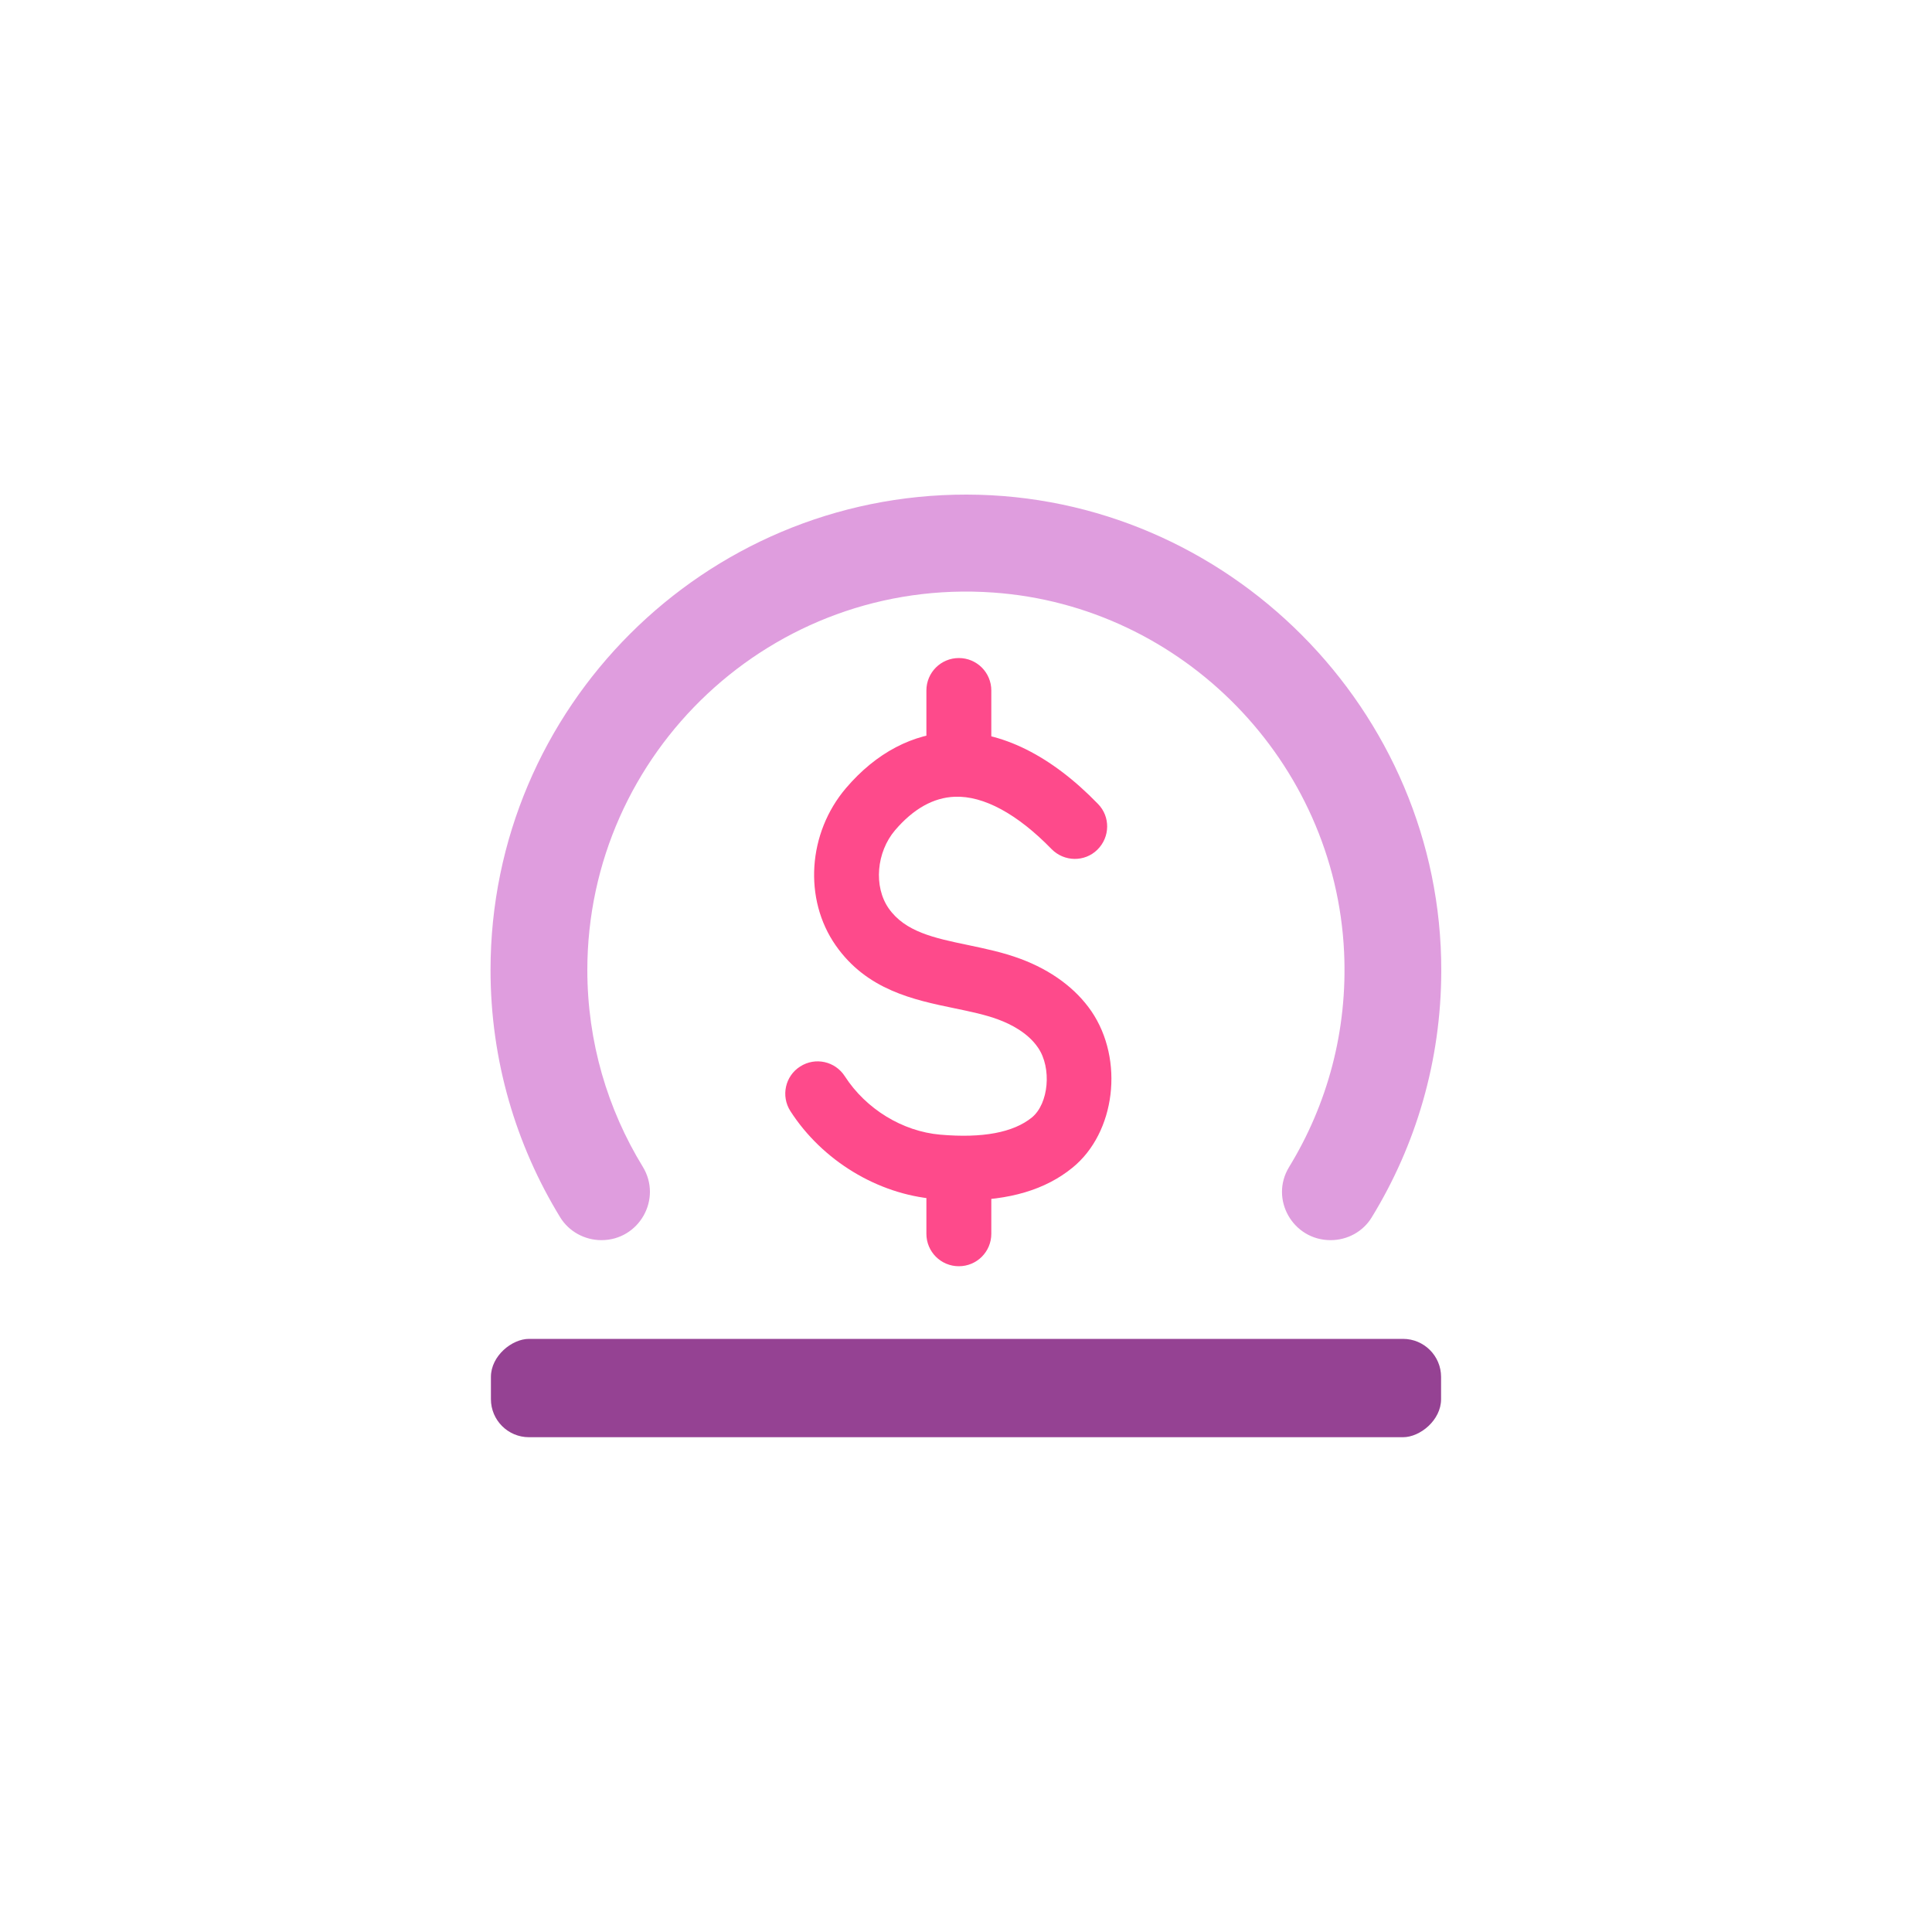
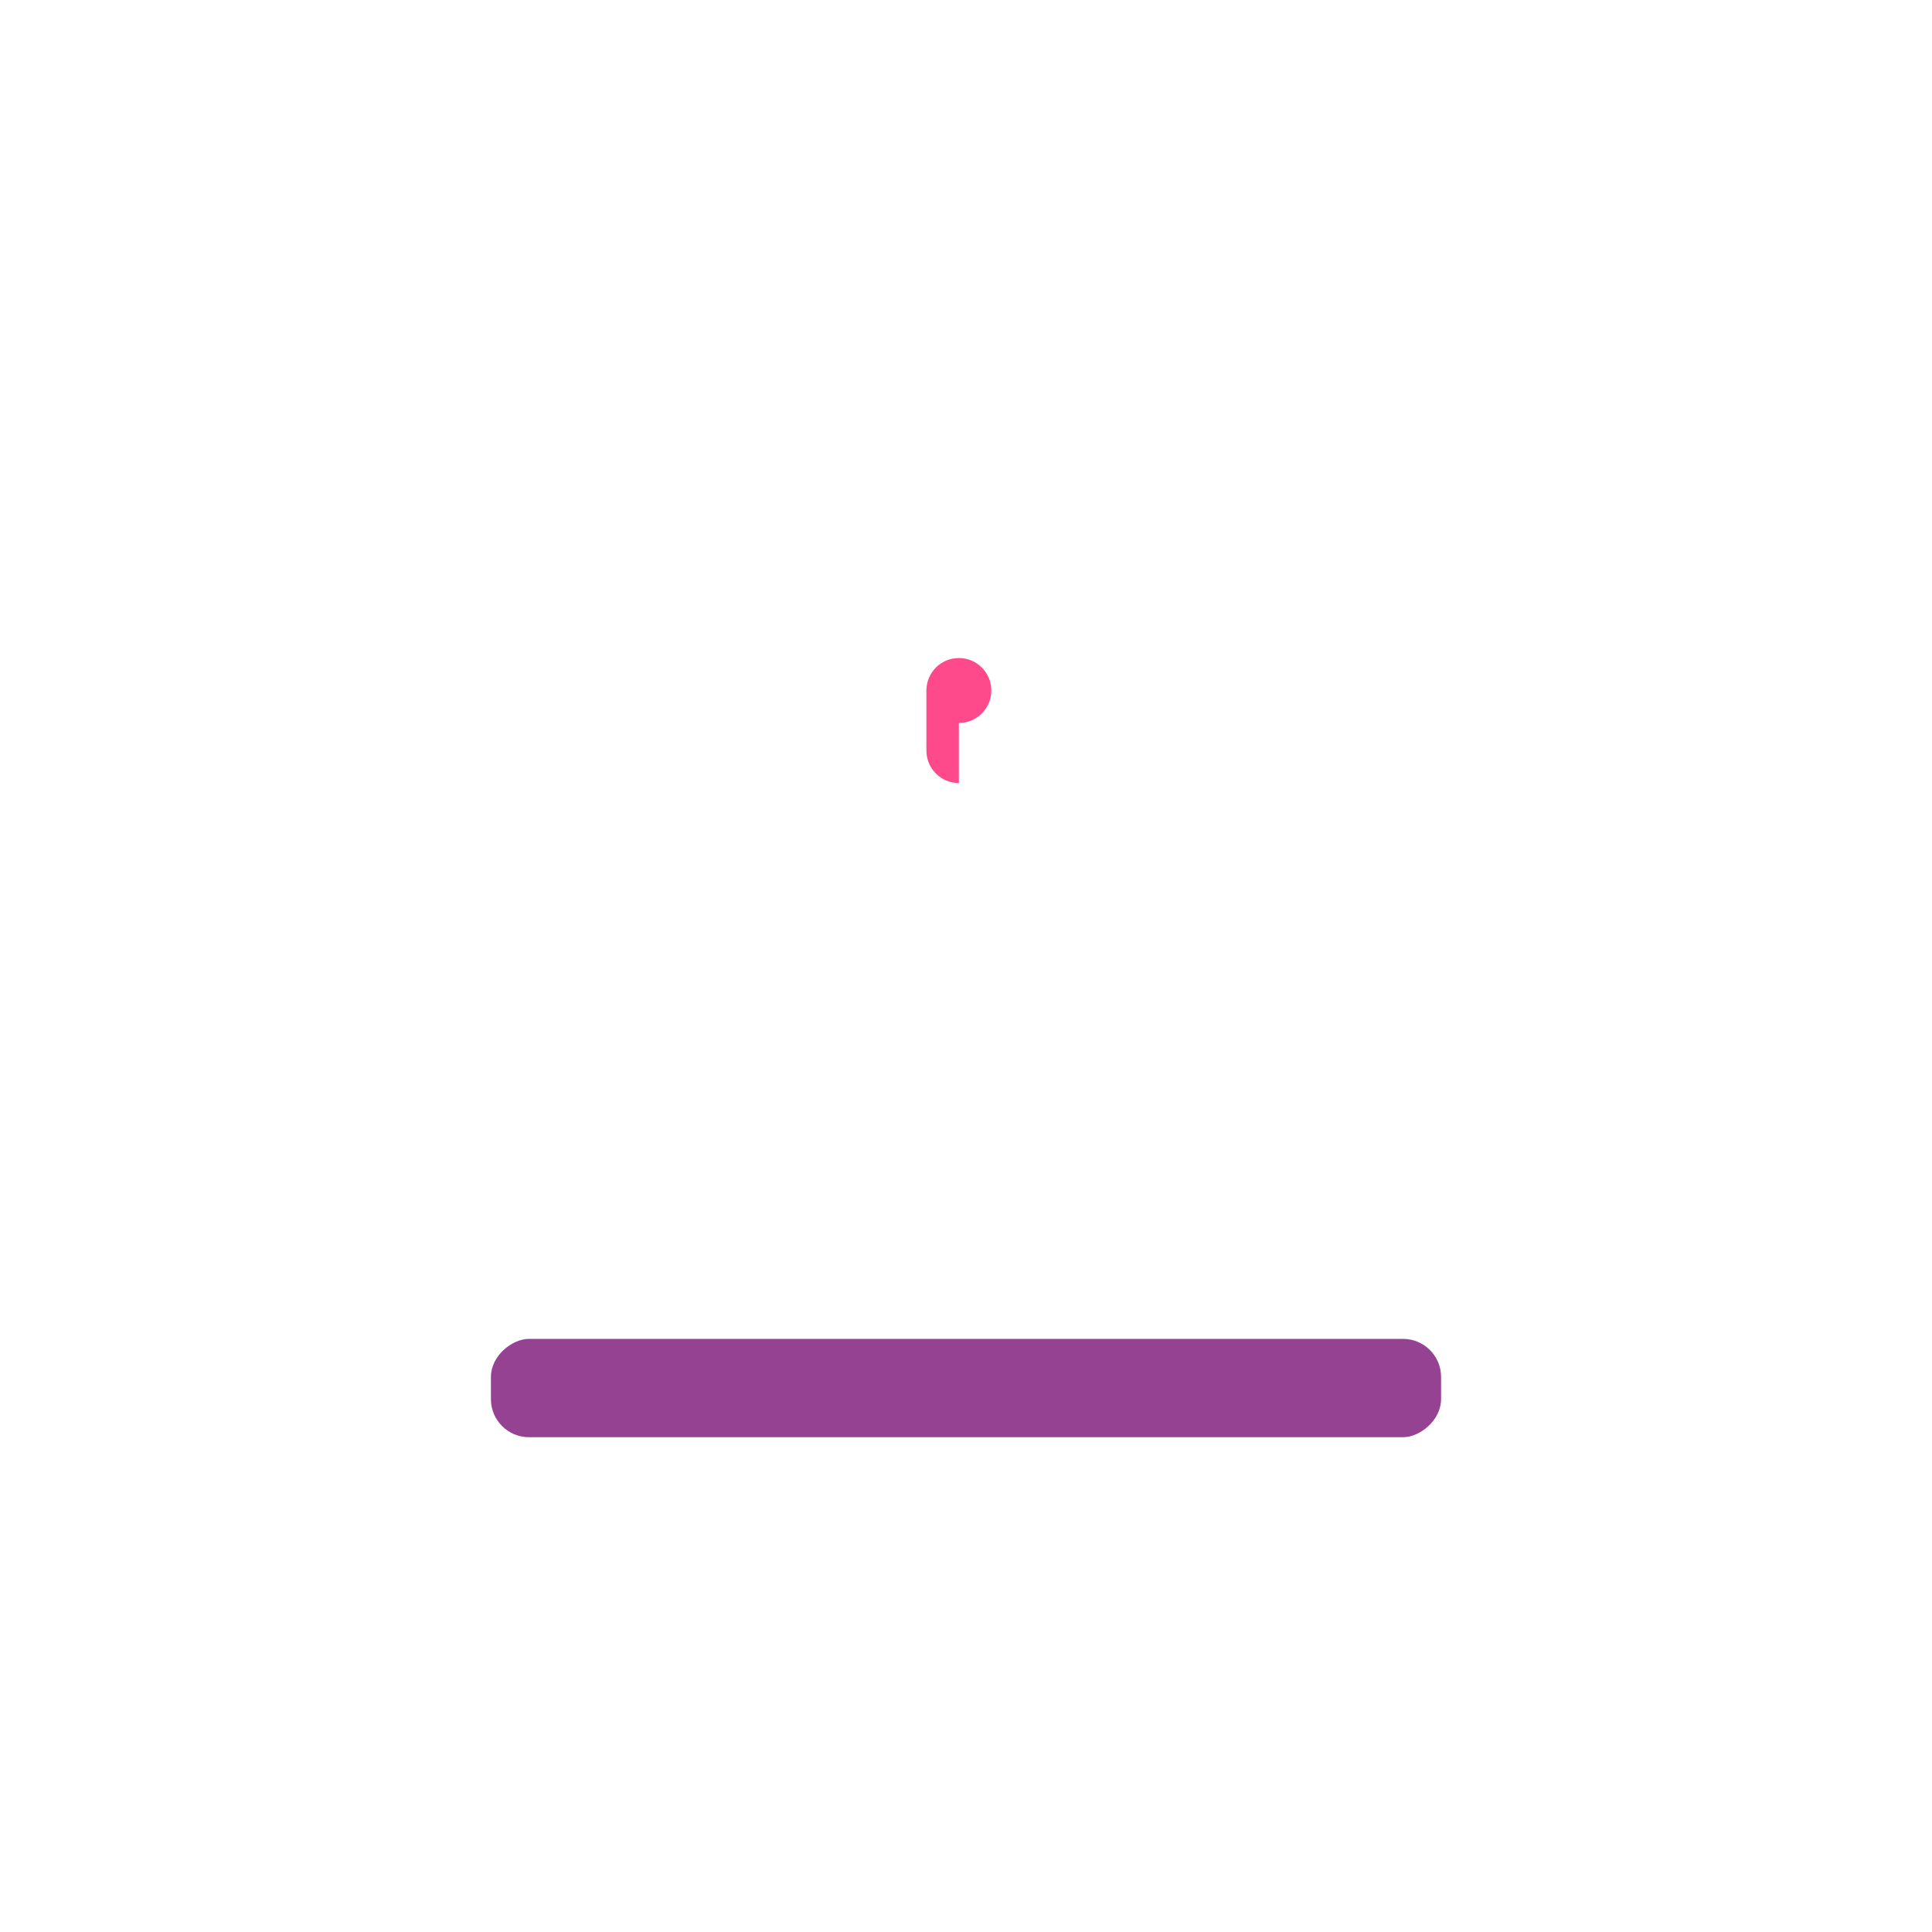
<svg xmlns="http://www.w3.org/2000/svg" viewBox="0 0 100 100">
-   <circle cx="50" cy="50" fill="none" r="50" />
-   <path d="m30.4 50.22c0-11.27 9.57-20.36 21.01-19.55 9.82.69 17.7 8.77 18.16 18.61.19 4.09-.88 7.91-2.85 11.13-1.01 1.66.2 3.78 2.15 3.78.87 0 1.68-.44 2.13-1.18 2.28-3.72 3.59-8.08 3.6-12.75.03-13.49-11.07-24.64-24.56-24.66-13.59-.02-24.65 11.02-24.65 24.61 0 4.68 1.32 9.06 3.6 12.79.45.74 1.27 1.19 2.14 1.19 1.95 0 3.16-2.13 2.14-3.8-1.82-2.97-2.87-6.46-2.87-10.19z" fill="#df9dde" />
  <g fill="#fe4a8b">
-     <path d="m49.88 62.13c-.47 0-.97-.02-1.49-.07-2.98-.25-5.84-2-7.48-4.55-.5-.78-.27-1.82.51-2.31.78-.5 1.81-.27 2.31.51 1.09 1.69 2.98 2.85 4.94 3.02 2.19.19 3.78-.11 4.74-.89.87-.71 1.04-2.56.32-3.61-.52-.77-1.41-1.22-2.06-1.46-.67-.25-1.44-.41-2.26-.58-2.13-.44-4.54-.95-6.15-3.25-1.68-2.4-1.45-5.83.53-8.15 1.56-1.83 3.47-2.83 5.52-2.9 2.48-.08 5.08 1.2 7.52 3.72.65.66.63 1.72-.03 2.37s-1.72.63-2.37-.03c-1.77-1.82-3.52-2.77-5.01-2.71-1.1.04-2.14.62-3.09 1.73-.97 1.14-1.12 2.92-.33 4.05.85 1.21 2.35 1.53 4.08 1.89.9.19 1.83.38 2.74.72 1.59.59 2.86 1.53 3.67 2.71 1.71 2.51 1.25 6.29-.98 8.1-1.4 1.14-3.26 1.69-5.65 1.69z" />
-     <path d="m49.63 40.53c-.93 0-1.68-.75-1.68-1.68v-3.11c0-.93.75-1.68 1.68-1.68s1.68.75 1.68 1.68v3.11c0 .93-.75 1.68-1.68 1.68z" />
-     <path d="m49.63 65.54c-.93 0-1.68-.75-1.68-1.68v-3.11c0-.93.75-1.68 1.68-1.68s1.68.75 1.68 1.68v3.11c0 .93-.75 1.68-1.68 1.68z" />
+     <path d="m49.63 40.53c-.93 0-1.68-.75-1.68-1.68v-3.11c0-.93.75-1.68 1.68-1.68s1.68.75 1.68 1.68c0 .93-.75 1.68-1.68 1.68z" />
  </g>
  <rect fill="#954293" height="49.18" rx="1.97" transform="matrix(0 -1 1 0 -21.84 121.84)" width="5.09" x="47.45" y="47.25" />
</svg>